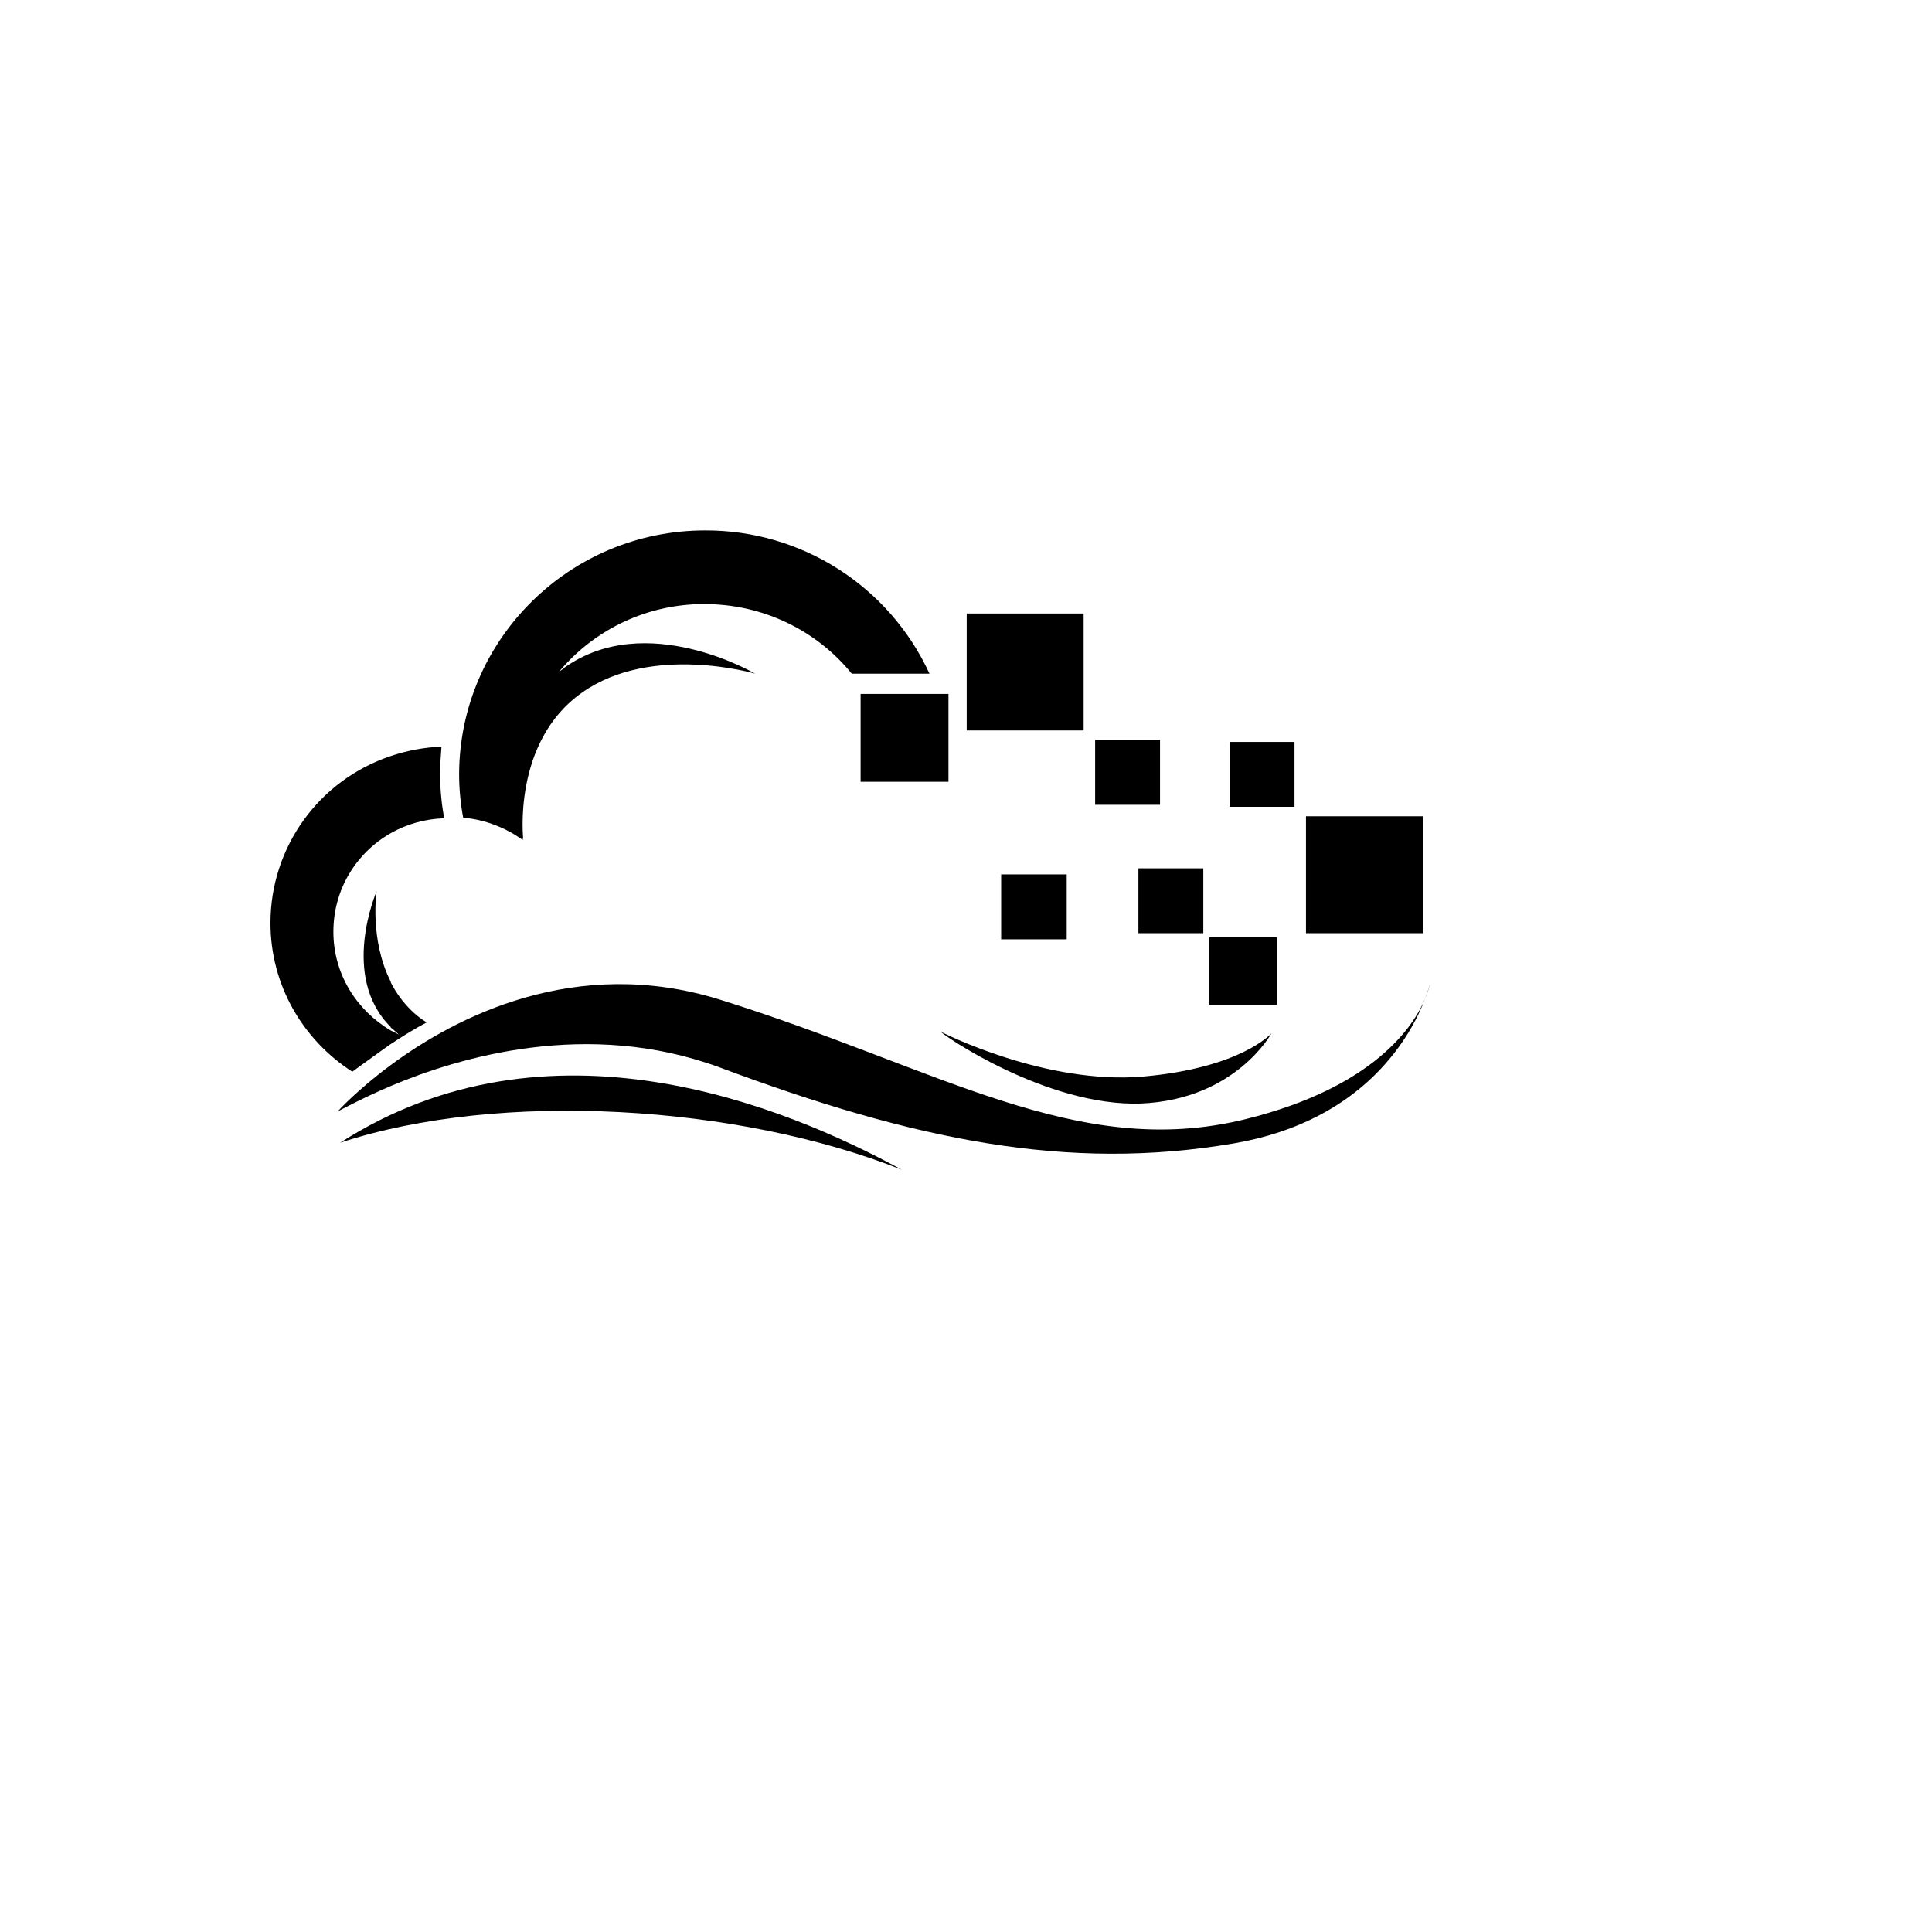
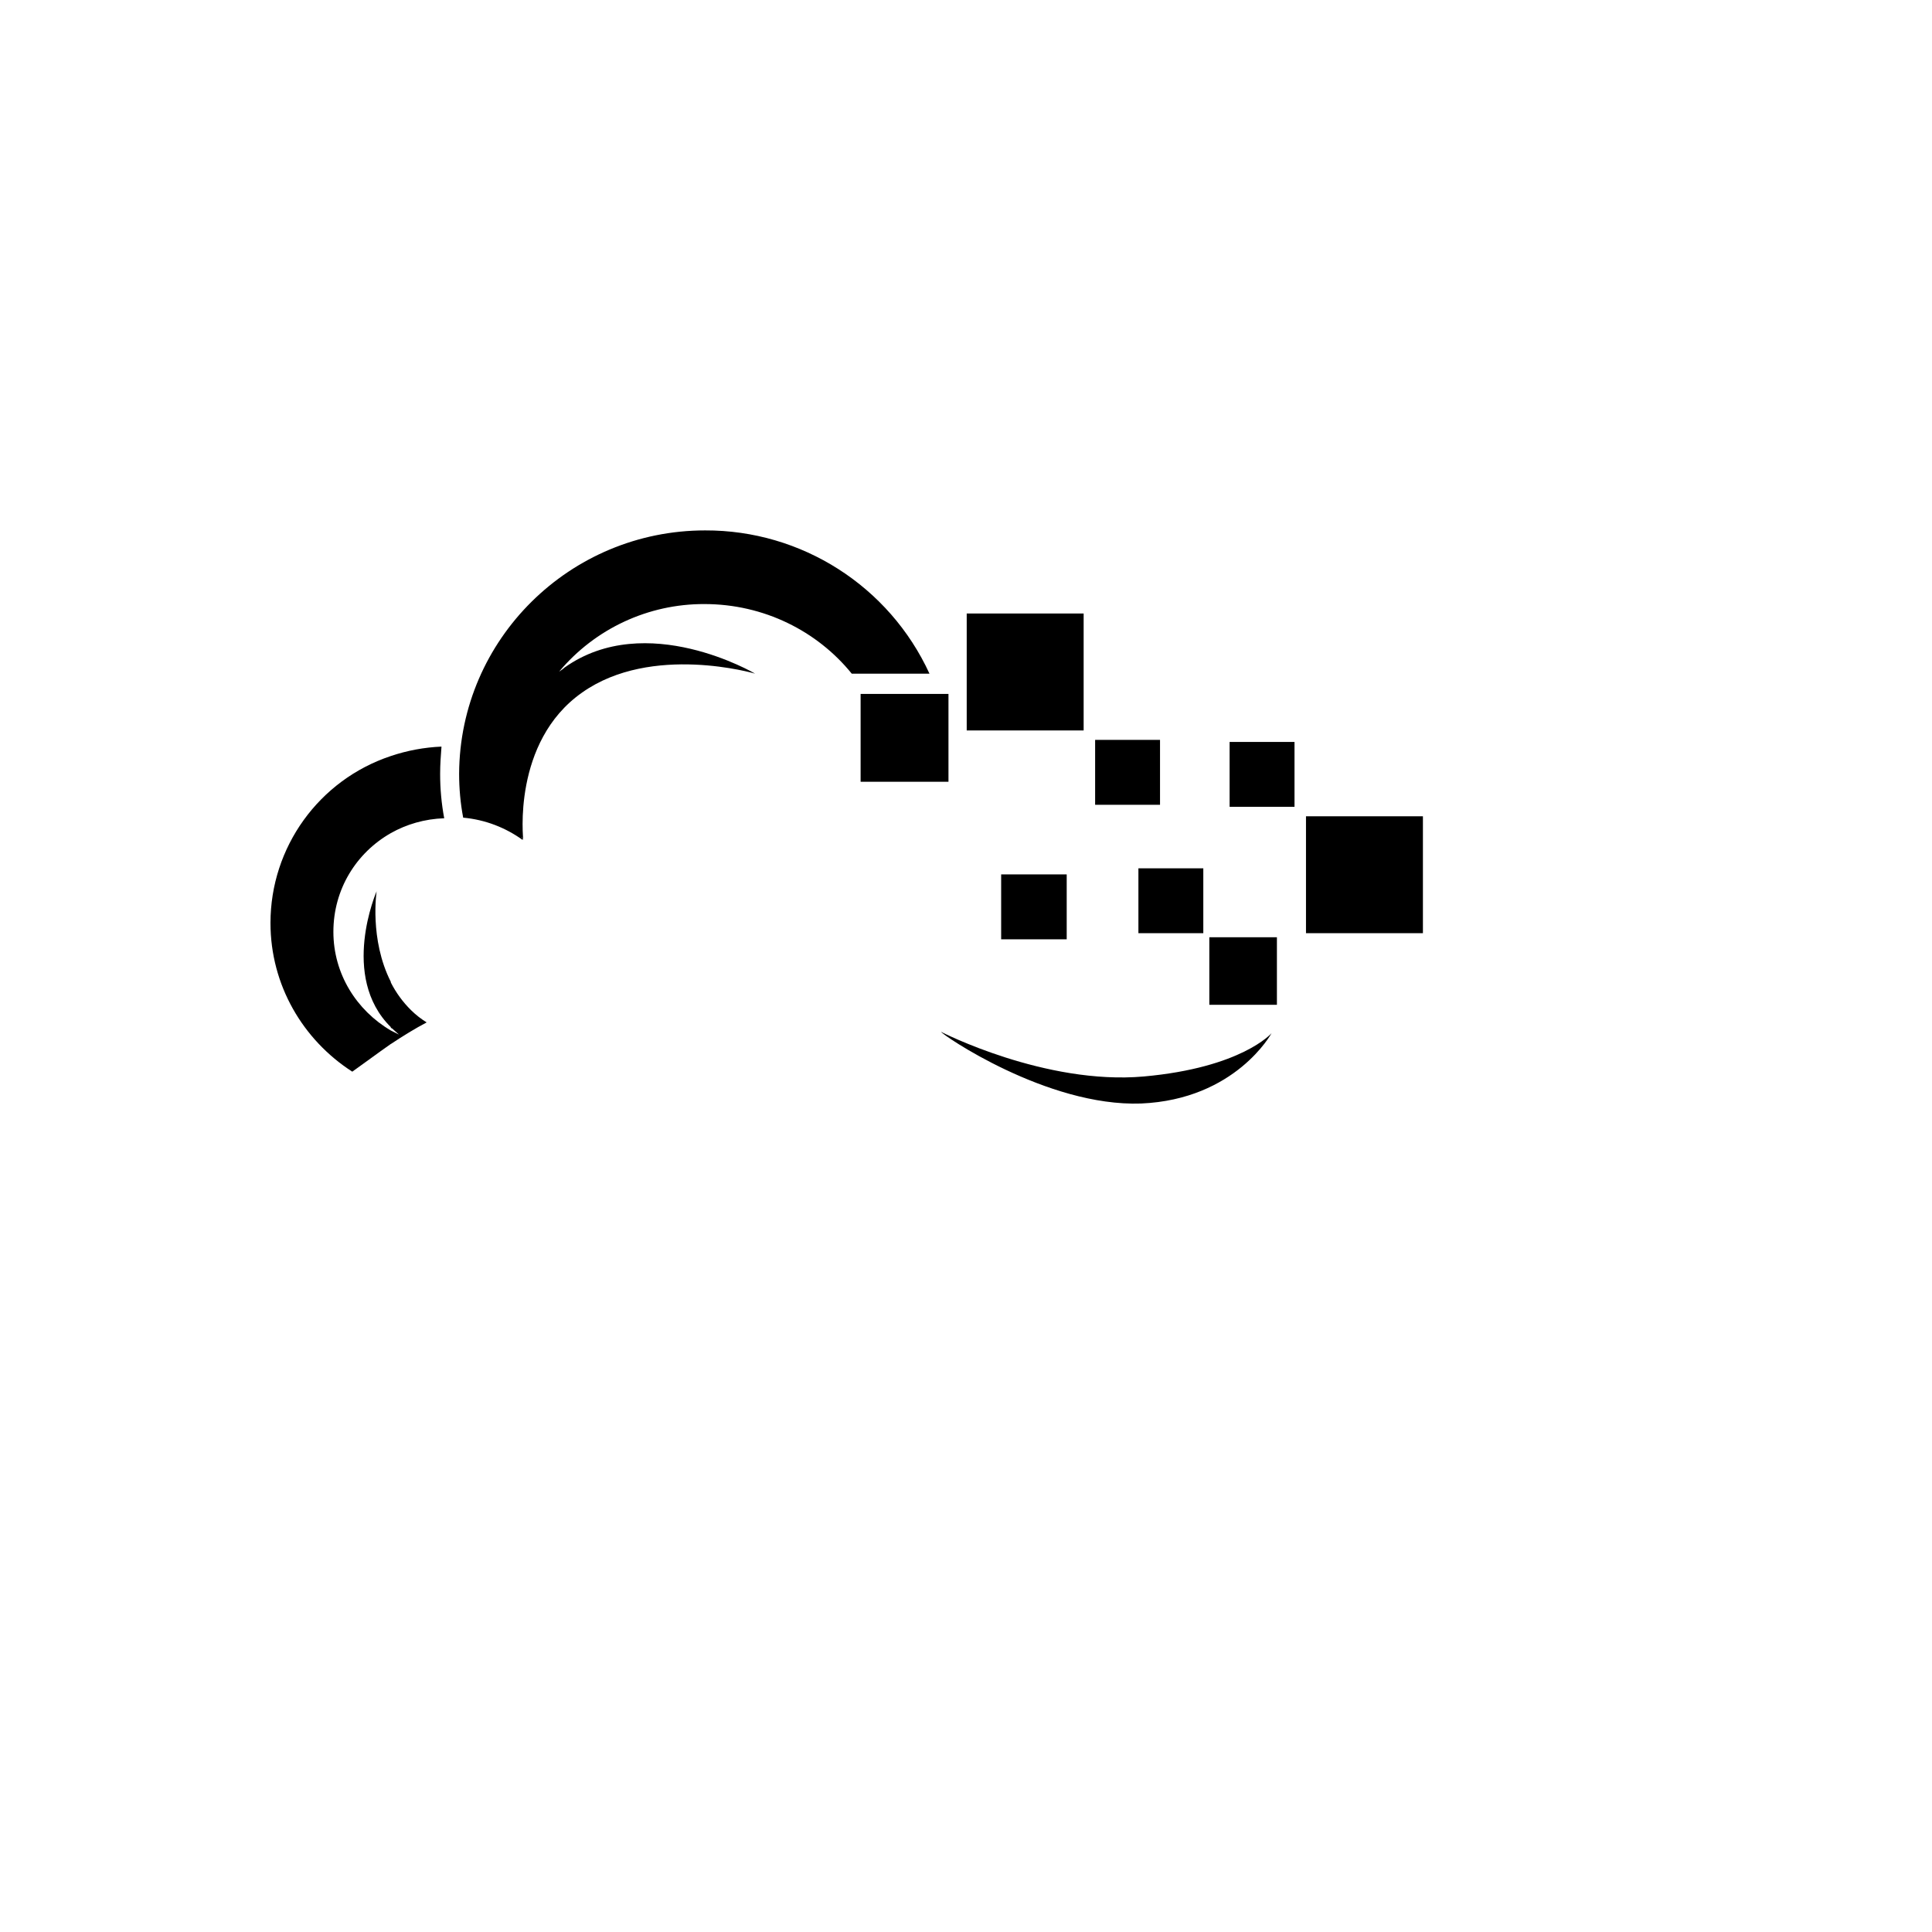
<svg xmlns="http://www.w3.org/2000/svg" version="1.1" width="100%" height="100%" id="svgWorkerArea" viewBox="-25 -25 625 625" style="background: white;">
  <defs id="defsdoc">
    <pattern id="patternBool" x="0" y="0" width="10" height="10" patternUnits="userSpaceOnUse" patternTransform="rotate(35)">
-       <circle cx="5" cy="5" r="4" style="stroke: none;fill: #ff000070;" />
-     </pattern>
+       </pattern>
  </defs>
  <g id="fileImp-989296990" class="cosito">
-     <path id="pathImp-48166882" class="grouped" d="M85.037 344.668C136.852 327.611 214.036 332.419 266.735 353.414 228.696 332.643 152.382 301.374 85.037 344.668 85.037 344.668 85.037 344.668 85.037 344.668M101.435 312.741C105.374 310.12 109.298 307.709 113.026 305.747 111.207 304.627 109.518 303.307 107.995 301.809 105.338 299.192 103.124 296.163 101.435 292.839 101.435 292.839 101.435 292.629 101.435 292.628 94.441 278.851 96.838 263.322 96.838 263.322 96.838 263.322 84.813 290.877 101.435 307.275 101.435 307.275 101.435 307.499 101.435 307.499 101.435 307.499 101.87 307.723 101.87 307.723 102.528 308.382 103.397 309.041 104.056 309.685 104.056 309.685 101.435 308.368 101.435 308.368 90.279 301.809 82.851 289.994 82.851 276.441 82.851 262.663 90.279 250.862 101.435 244.513 106.467 241.668 112.367 239.916 118.702 239.706 117.814 234.946 117.372 230.112 117.385 225.27 117.385 222.214 117.609 219.369 117.819 216.524 112.237 216.765 106.716 217.794 101.421 219.579 78.174 227.323 62.493 249.078 62.5 273.581 62.5 293.694 72.998 311.409 88.961 321.683 92.675 319.062 97.048 315.782 101.421 312.727 101.421 312.727 101.435 312.741 101.435 312.741M144.071 246.714C144.071 246.279 143.846 246.055 143.846 245.62 144.071 246.279 144.281 246.714 144.281 246.714 144.281 246.714 140.567 215.011 163.3 199.047 185.823 183.083 219.278 192.922 219.278 192.922 219.278 192.922 184.071 172.151 157.624 190.96 157.189 191.394 156.53 191.829 155.872 192.277 167.51 178.361 184.738 170.349 202.88 170.413 222.123 170.413 239.39 179.159 250.547 192.936 250.547 192.936 275.69 192.936 275.69 192.936 262.667 164.598 234.291 146.479 203.104 146.587 159.375 146.587 123.734 181.794 123.524 225.298 123.524 230.105 123.958 234.927 124.841 239.51 132.059 240.168 138.618 242.789 144.084 246.728 144.084 246.728 144.071 246.714 144.071 246.714" />
-     <path id="pathImp-191455710" class="grouped" d="M378.032 337.016C323.371 350.569 278.55 320.393 207.701 298.319 161.127 283.883 122.43 303.995 101.435 319.524 90.503 327.611 84.378 334.395 84.378 334.395 84.378 334.619 90.713 330.891 101.435 326.308 123.734 316.904 165.066 304.668 207.477 320.183 270.659 343.799 320.302 354.073 374.094 344.892 416.925 337.576 431.754 309.335 436.014 298.123 432.244 307.065 419.448 326.742 378.032 337.016 378.032 337.016 378.032 337.016 378.032 337.016M436.014 298.123C437.22 295.264 437.5 293.512 437.5 293.512 437.5 293.512 437.108 295.264 436.014 298.123 436.014 298.123 436.014 298.123 436.014 298.123" />
+     <path id="pathImp-48166882" class="grouped" d="M85.037 344.668M101.435 312.741C105.374 310.12 109.298 307.709 113.026 305.747 111.207 304.627 109.518 303.307 107.995 301.809 105.338 299.192 103.124 296.163 101.435 292.839 101.435 292.839 101.435 292.629 101.435 292.628 94.441 278.851 96.838 263.322 96.838 263.322 96.838 263.322 84.813 290.877 101.435 307.275 101.435 307.275 101.435 307.499 101.435 307.499 101.435 307.499 101.87 307.723 101.87 307.723 102.528 308.382 103.397 309.041 104.056 309.685 104.056 309.685 101.435 308.368 101.435 308.368 90.279 301.809 82.851 289.994 82.851 276.441 82.851 262.663 90.279 250.862 101.435 244.513 106.467 241.668 112.367 239.916 118.702 239.706 117.814 234.946 117.372 230.112 117.385 225.27 117.385 222.214 117.609 219.369 117.819 216.524 112.237 216.765 106.716 217.794 101.421 219.579 78.174 227.323 62.493 249.078 62.5 273.581 62.5 293.694 72.998 311.409 88.961 321.683 92.675 319.062 97.048 315.782 101.421 312.727 101.421 312.727 101.435 312.741 101.435 312.741M144.071 246.714C144.071 246.279 143.846 246.055 143.846 245.62 144.071 246.279 144.281 246.714 144.281 246.714 144.281 246.714 140.567 215.011 163.3 199.047 185.823 183.083 219.278 192.922 219.278 192.922 219.278 192.922 184.071 172.151 157.624 190.96 157.189 191.394 156.53 191.829 155.872 192.277 167.51 178.361 184.738 170.349 202.88 170.413 222.123 170.413 239.39 179.159 250.547 192.936 250.547 192.936 275.69 192.936 275.69 192.936 262.667 164.598 234.291 146.479 203.104 146.587 159.375 146.587 123.734 181.794 123.524 225.298 123.524 230.105 123.958 234.927 124.841 239.51 132.059 240.168 138.618 242.789 144.084 246.728 144.084 246.728 144.071 246.714 144.071 246.714" />
    <path id="pathImp-419432918" class="grouped" d="M344.142 331.984C374.752 330.667 386.343 309.237 386.343 309.237 386.343 309.237 376.729 320.393 345.025 323.238 313.098 326.084 279.433 308.803 279.433 308.803 279.433 309.461 313.546 333.077 344.156 331.984 344.156 331.984 344.142 331.984 344.142 331.984M253.406 199.481C253.406 199.481 281.829 199.481 281.829 199.481 281.829 199.481 281.829 227.905 281.829 227.905 281.829 227.905 253.406 227.905 253.406 227.905 253.406 227.905 253.406 199.481 253.406 199.481 253.406 199.481 253.406 199.481 253.406 199.481M366.217 278.192C366.217 278.192 388.081 278.192 388.081 278.192 388.081 278.192 388.081 300.057 388.081 300.057 388.081 300.057 366.217 300.057 366.217 300.057 366.217 300.057 366.217 278.192 366.217 278.192 366.217 278.192 366.217 278.192 366.217 278.192M287.73 173.468C287.73 173.468 325.558 173.468 325.558 173.468 325.558 173.468 325.558 211.296 325.558 211.296 325.558 211.296 287.73 211.296 287.73 211.296 287.73 211.296 287.73 173.468 287.73 173.468 287.73 173.468 287.73 173.468 287.73 173.468M397.486 239.061C397.486 239.061 435.313 239.061 435.313 239.061 435.313 239.061 435.313 276.889 435.313 276.889 435.313 276.889 397.486 276.889 397.486 276.889 397.486 276.889 397.486 239.061 397.486 239.061 397.486 239.061 397.486 239.061 397.486 239.061M329.272 214.352C329.272 214.352 350.267 214.352 350.267 214.352 350.267 214.352 350.267 235.347 350.267 235.347 350.267 235.347 329.272 235.347 329.272 235.347 329.272 235.347 329.272 214.352 329.272 214.352 329.272 214.352 329.272 214.352 329.272 214.352M343.273 255.894C343.273 255.894 364.269 255.894 364.269 255.894 364.269 255.894 364.269 276.889 364.269 276.889 364.269 276.889 343.273 276.889 343.273 276.889 343.273 276.889 343.273 255.894 343.273 255.894 343.273 255.894 343.273 255.894 343.273 255.894M298.872 257.87C298.872 257.87 320.078 257.87 320.078 257.87 320.078 257.87 320.078 278.865 320.078 278.865 320.078 278.865 298.872 278.865 298.872 278.865 298.872 278.865 298.872 257.87 298.872 257.87 298.872 257.87 298.872 257.87 298.872 257.87M372.776 215.01C372.776 215.011 393.772 215.011 393.772 215.01 393.772 215.011 393.772 236.006 393.772 236.006 393.772 236.006 372.776 236.006 372.776 236.006 372.776 236.006 372.776 215.011 372.776 215.01 372.776 215.011 372.776 215.011 372.776 215.01" />
  </g>
</svg>